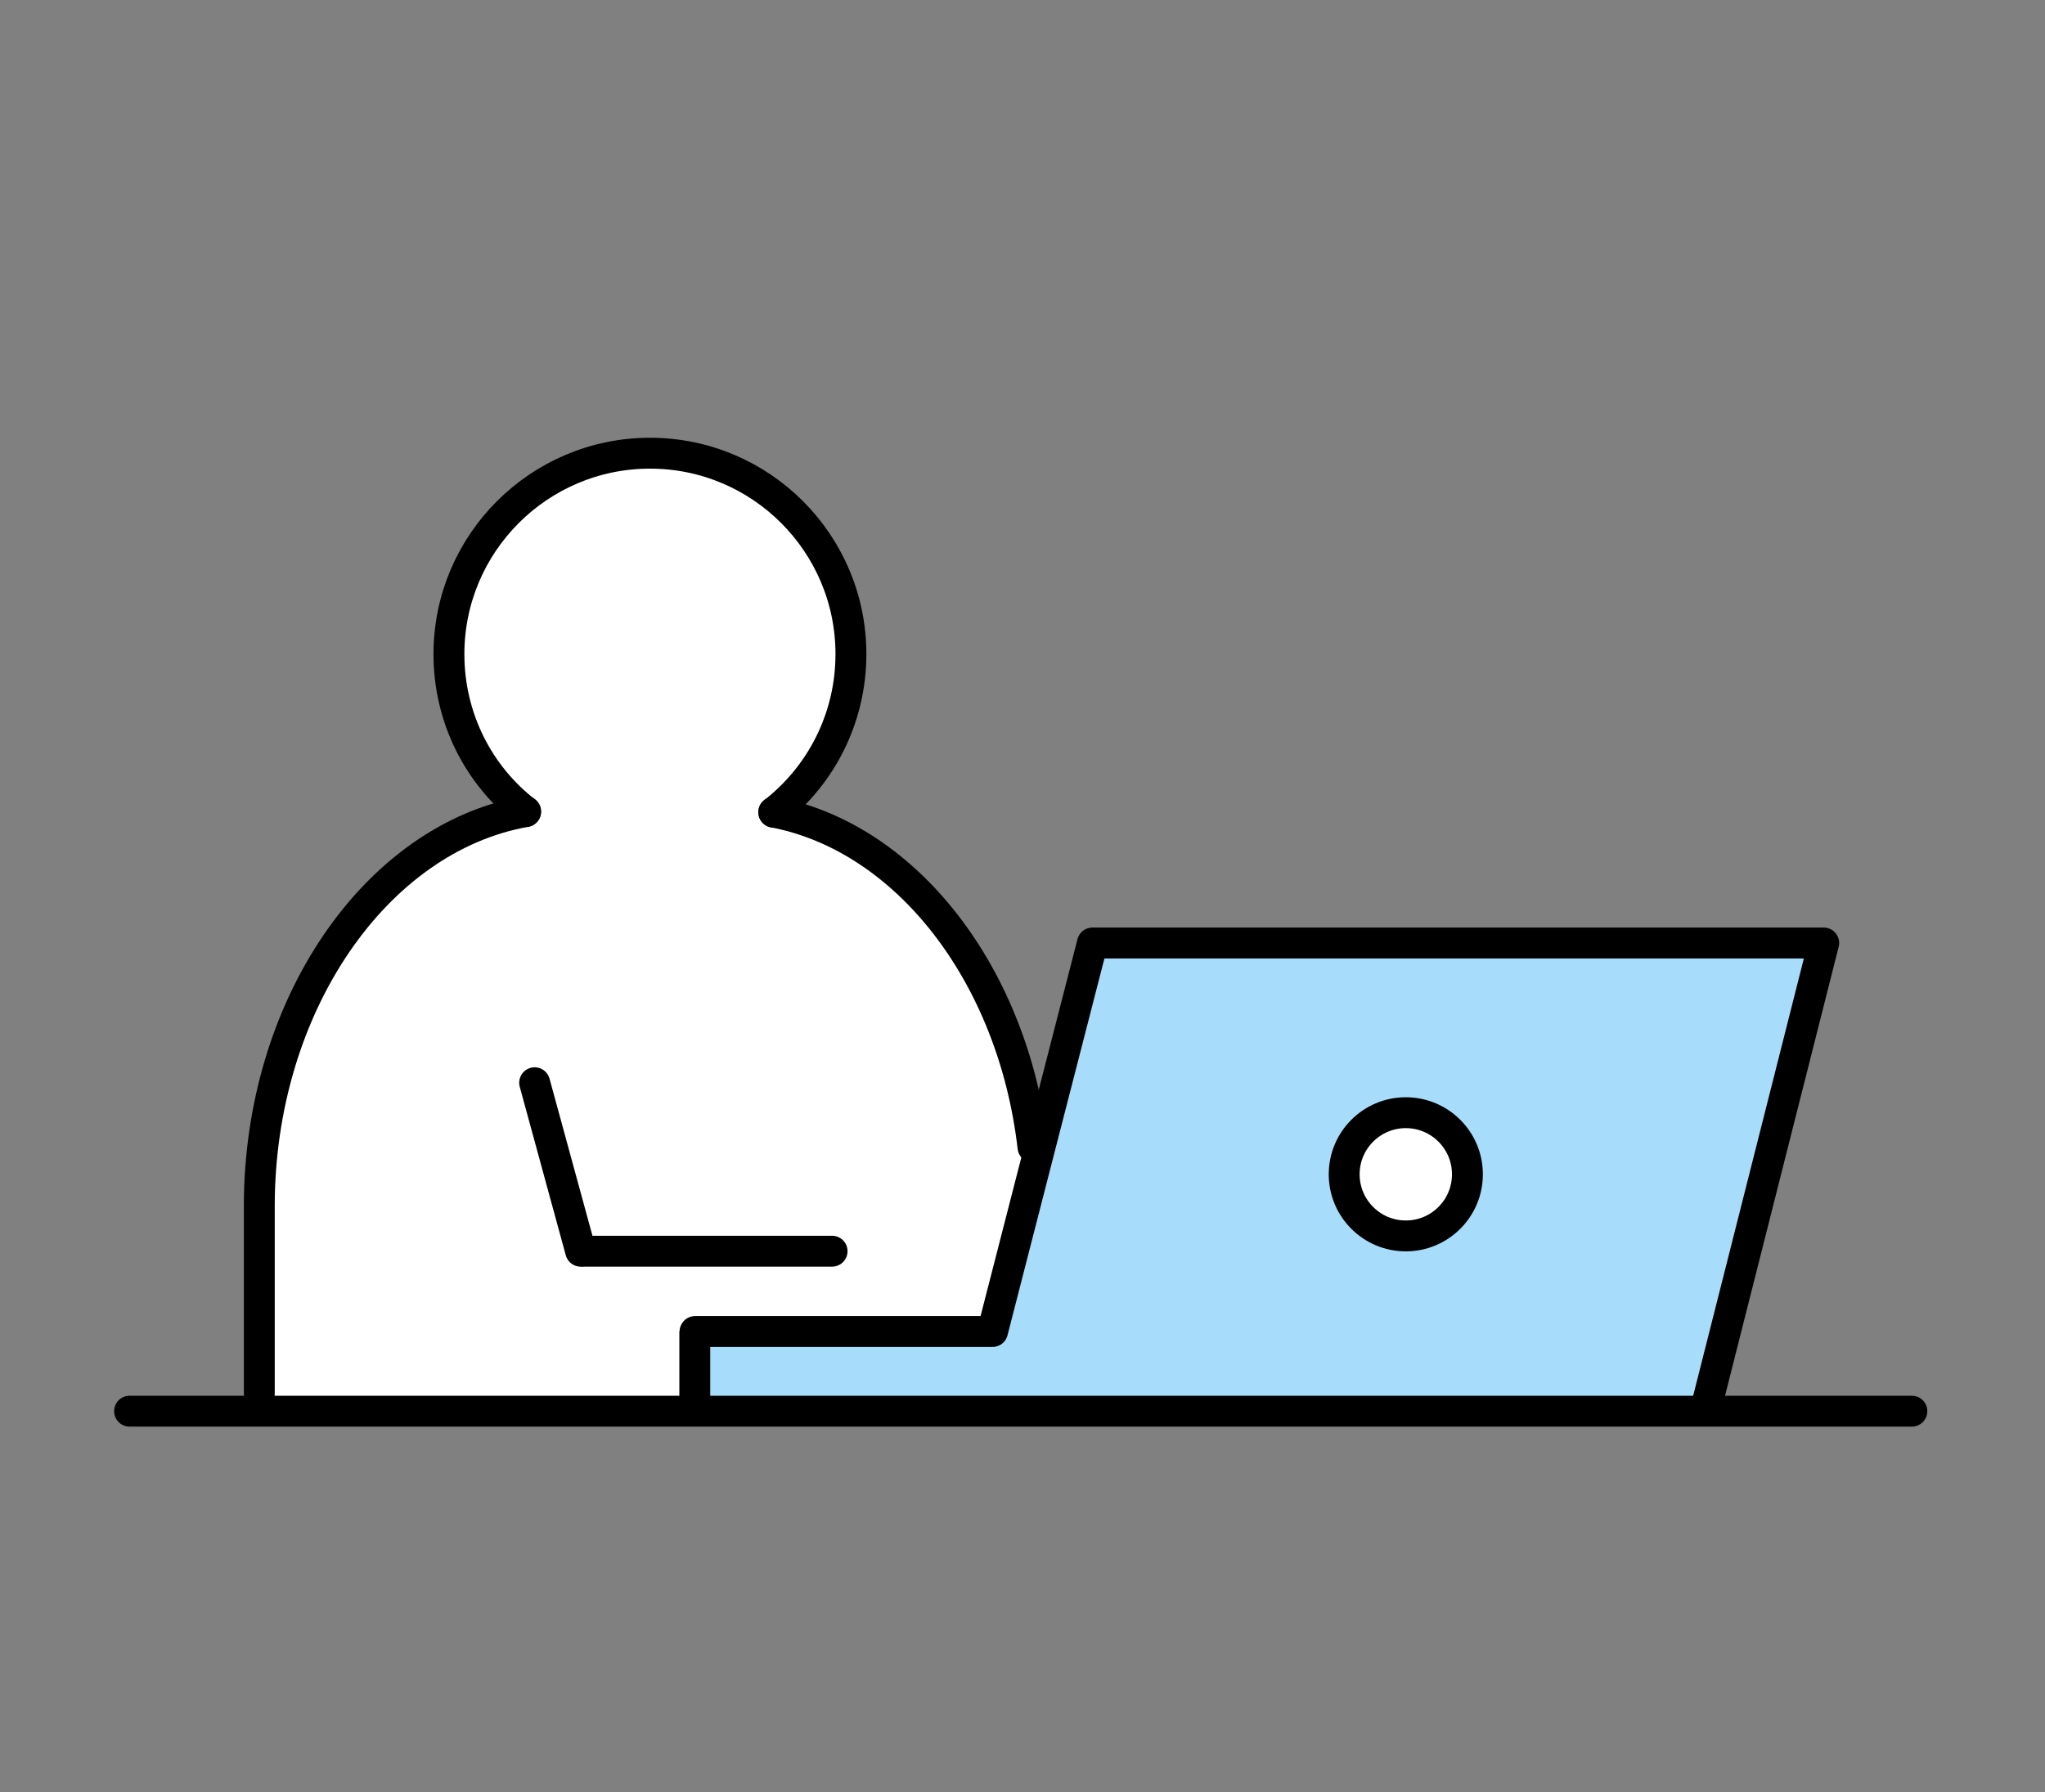
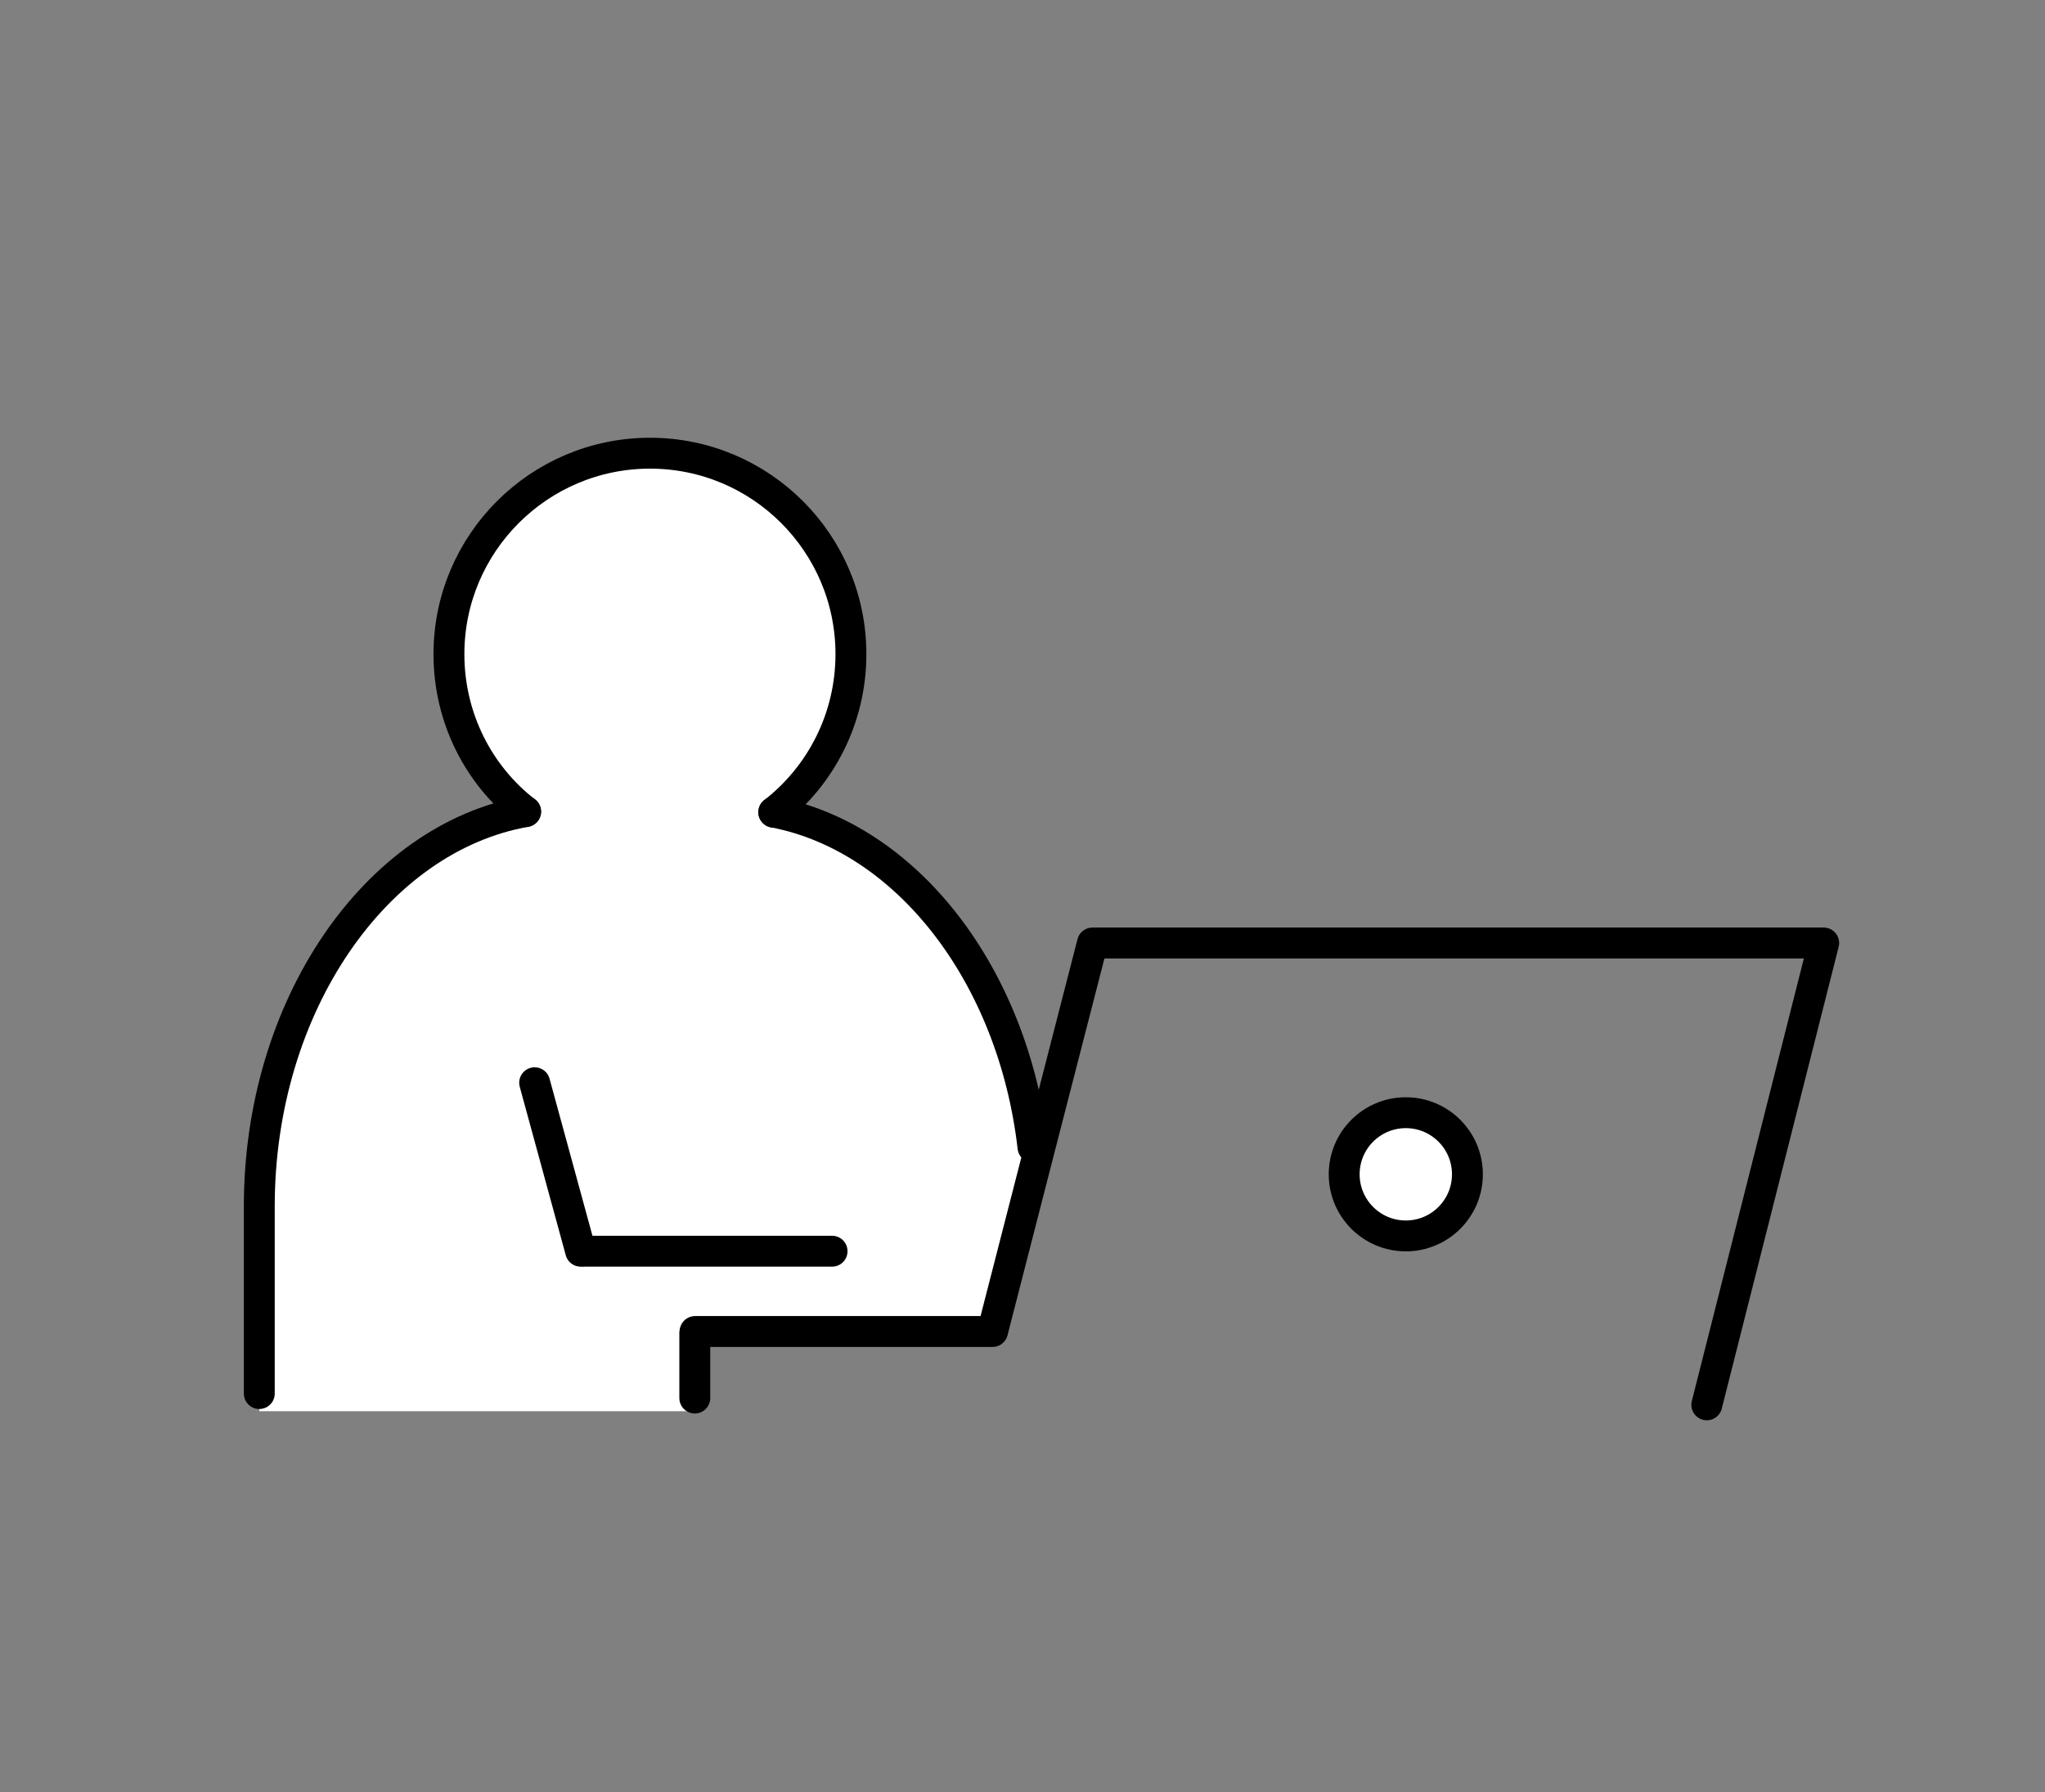
<svg xmlns="http://www.w3.org/2000/svg" id="_データ" data-name="データ" viewBox="0 0 132.42 116.07">
  <rect x="0" y="0" width="132.42" height="116.07" fill="#808080" stroke="none" />
  <defs>
    <style>
      .cls-1 {
        fill: #fff;
      }

      .cls-2 {
        fill: none;
        stroke: #000;
        stroke-linecap: round;
        stroke-linejoin: round;
        stroke-width: 2px;
      }

      .cls-3 {
        fill: #a7ddfb;
      }
    </style>
  </defs>
  <g>
    <circle class="cls-1" cx="91.03" cy="76.05" r="3.99" />
-     <path class="cls-3" d="M64.27,86.23c.13-.5,1.56-6.06,3.04-11.83,1.68-6.53,3.43-13.33,3.43-13.33h47.35l-7.57,29.91v.41H44.99v-5.05l.02-.11h19.26ZM95.02,76.05c0-2.2-1.78-3.99-3.99-3.99s-3.99,1.78-3.99,3.99,1.78,3.99,3.99,3.99,3.99-1.78,3.99-3.99Z" />
-     <path class="cls-1" d="M50.12,52.6c8.6,1.66,15.48,10.54,16.77,21.7l.42.1c-1.48,5.77-2.91,11.33-3.04,11.83h-19.26l-.02.11v5.05h-28.2v-13.27c0-12.97,7.55-23.85,17.25-25.56-3.03-2.35-4.96-6.04-4.96-10.2,0-7.18,5.83-13.01,13.02-13.01s13.01,5.83,13.01,13.01c0,4.15-1.94,7.86-4.99,10.24Z" />
+     <path class="cls-1" d="M50.12,52.6c8.6,1.66,15.48,10.54,16.77,21.7l.42.1c-1.48,5.77-2.91,11.33-3.04,11.83h-19.26l-.02.11v5.05h-28.2v-13.27c0-12.97,7.55-23.85,17.25-25.56-3.03-2.35-4.96-6.04-4.96-10.2,0-7.18,5.83-13.01,13.02-13.01s13.01,5.83,13.01,13.01c0,4.15-1.94,7.86-4.99,10.24" />
  </g>
  <g>
    <path class="cls-2" d="M50.11,52.6s0,0,0,0c3.05-2.38,4.99-6.09,4.99-10.24,0-7.18-5.83-13.01-13.01-13.01s-13.02,5.83-13.02,13.01c0,4.15,1.93,7.85,4.96,10.2" />
    <path class="cls-2" d="M66.89,74.3c-1.29-11.17-8.17-20.04-16.77-21.7,0,0-.01,0-.02,0" />
    <path class="cls-2" d="M16.79,90.25v-12.13c0-12.97,7.55-23.85,17.25-25.56" />
-     <polyline class="cls-2" points="123.8 91.39 110.52 91.39 44.99 91.39 16.79 91.39 8.39 91.39" />
    <path class="cls-2" d="M45.01,86.23h19.26c.13-.5,1.56-6.06,3.04-11.83,1.68-6.53,3.43-13.33,3.43-13.33h47.35l-7.57,29.91" />
    <line class="cls-2" x1="44.99" y1="86.34" x2="44.99" y2="90.54" />
    <circle class="cls-2" cx="91.03" cy="76.05" r="3.99" />
    <line class="cls-2" x1="34.62" y1="70.12" x2="37.6" y2="81.03" />
    <line class="cls-2" x1="37.82" y1="81.03" x2="53.88" y2="81.03" />
  </g>
</svg>